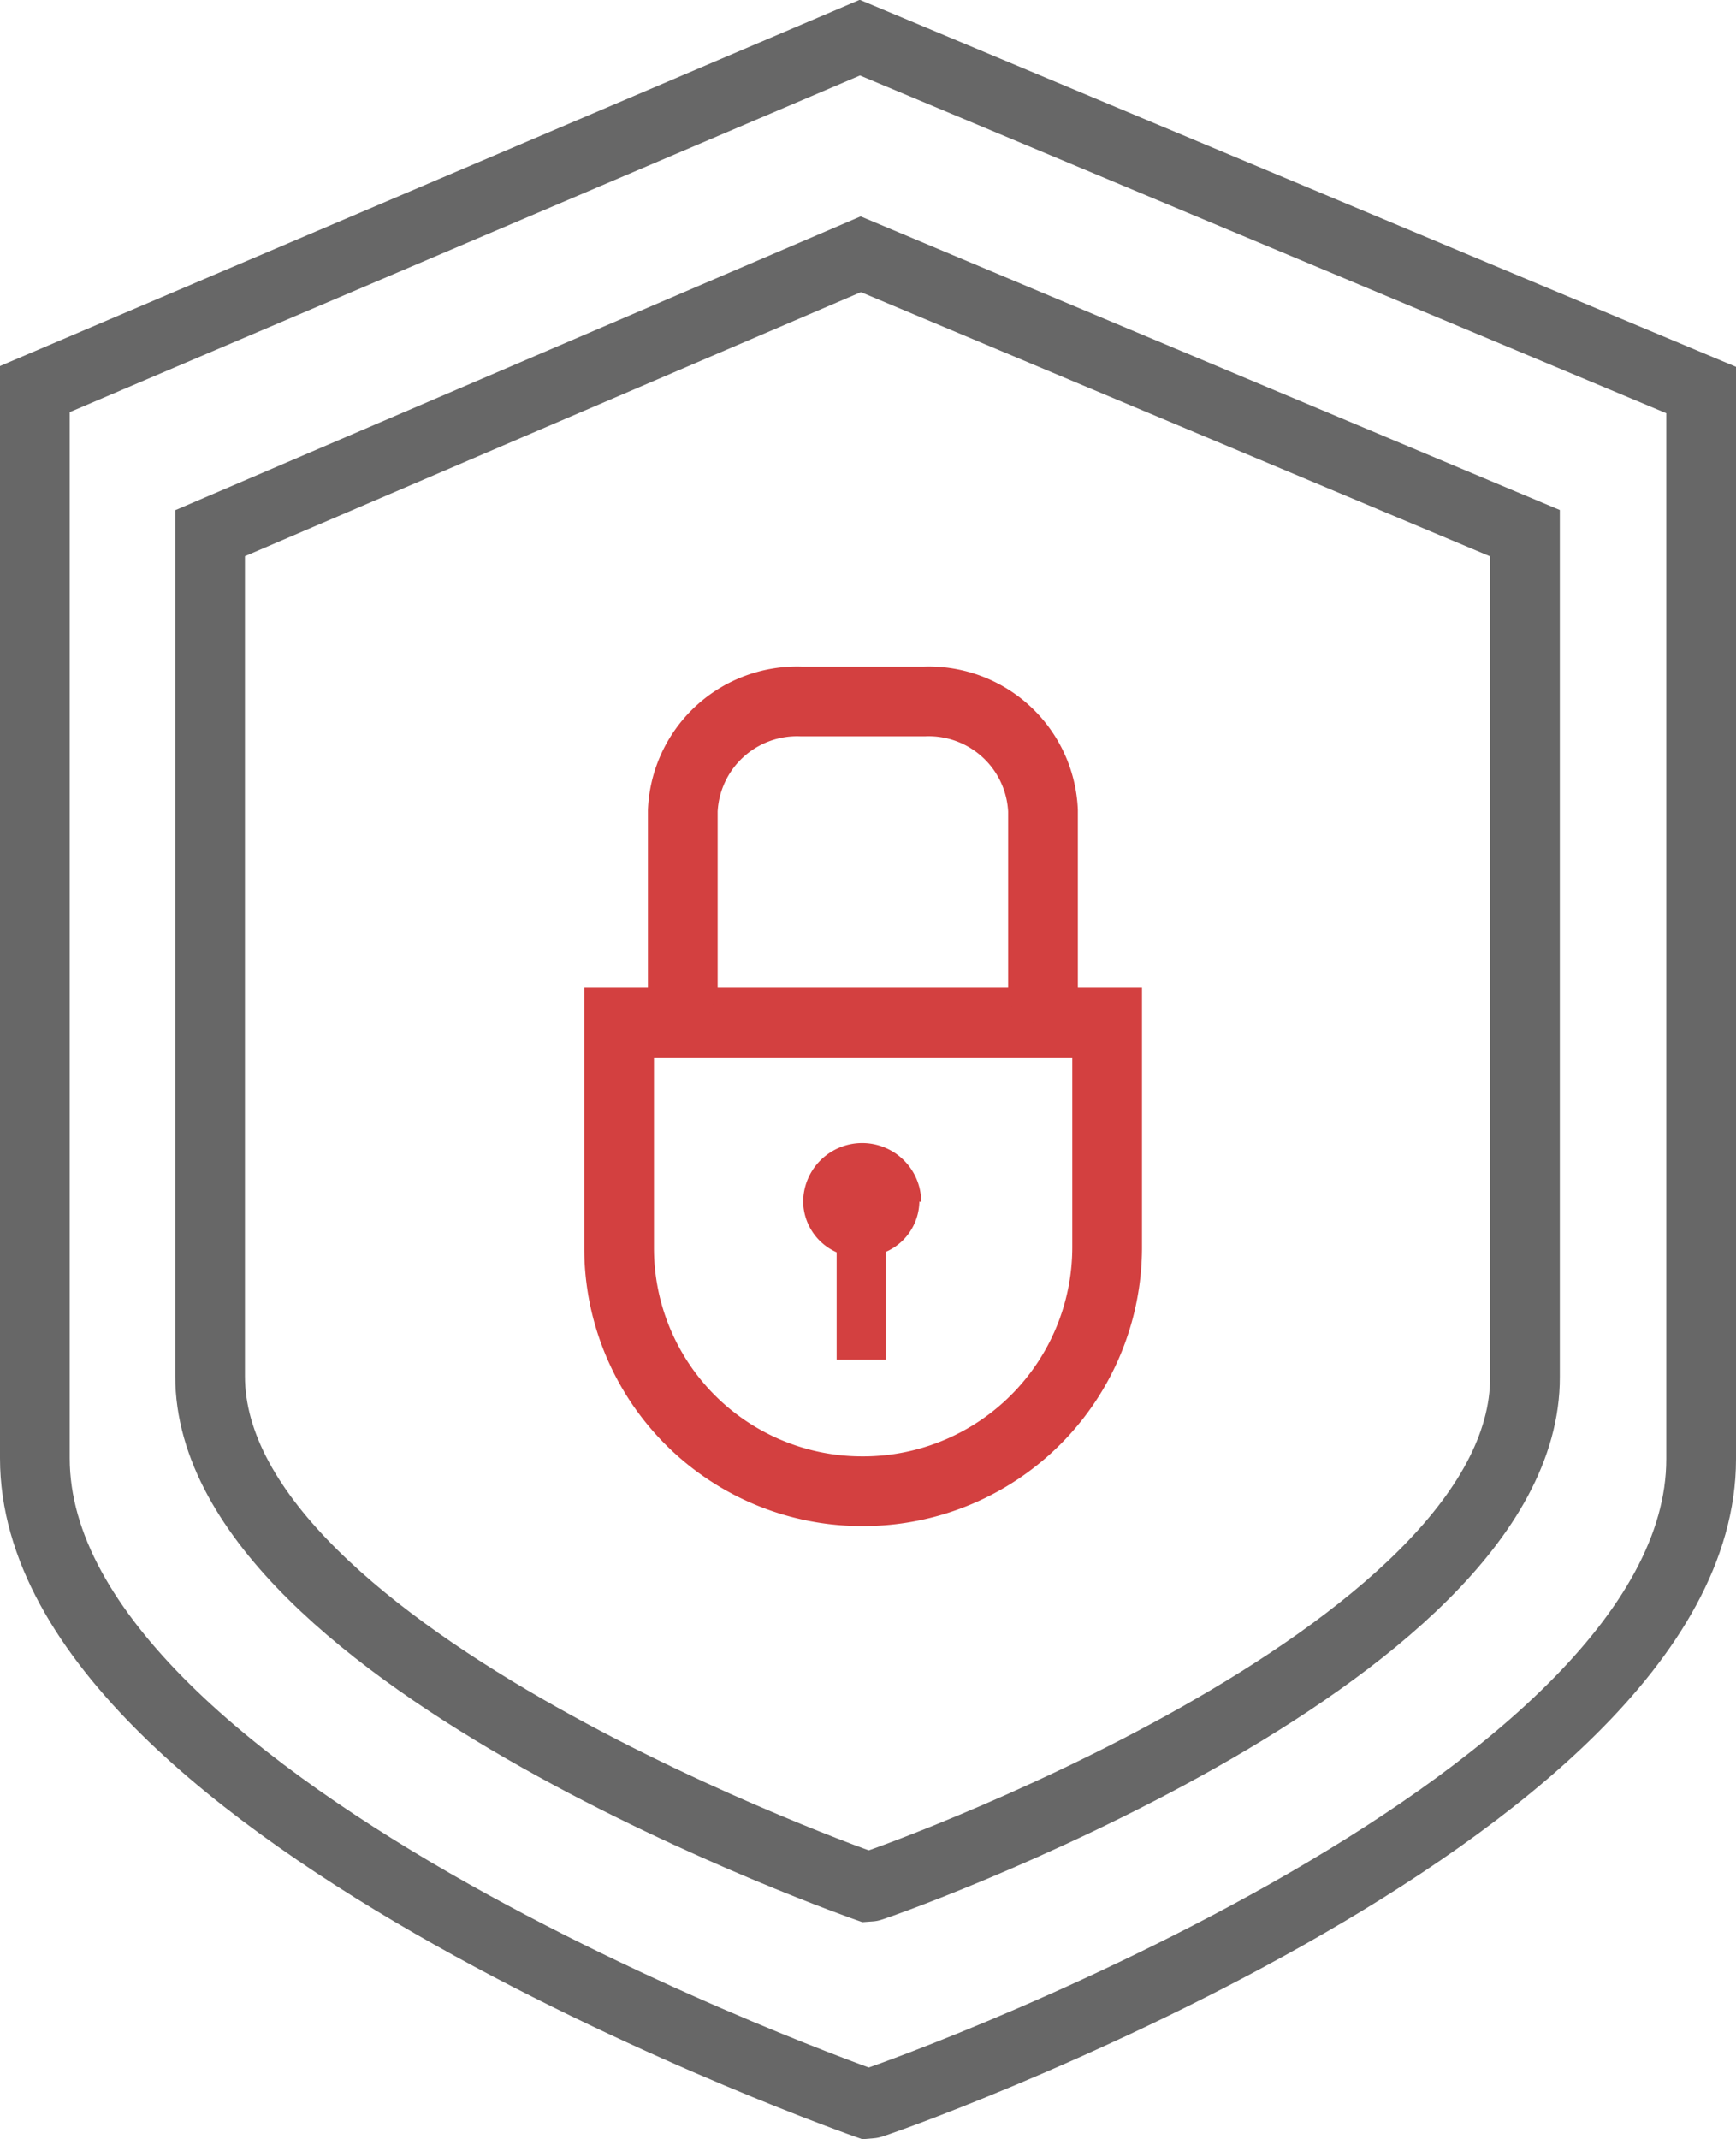
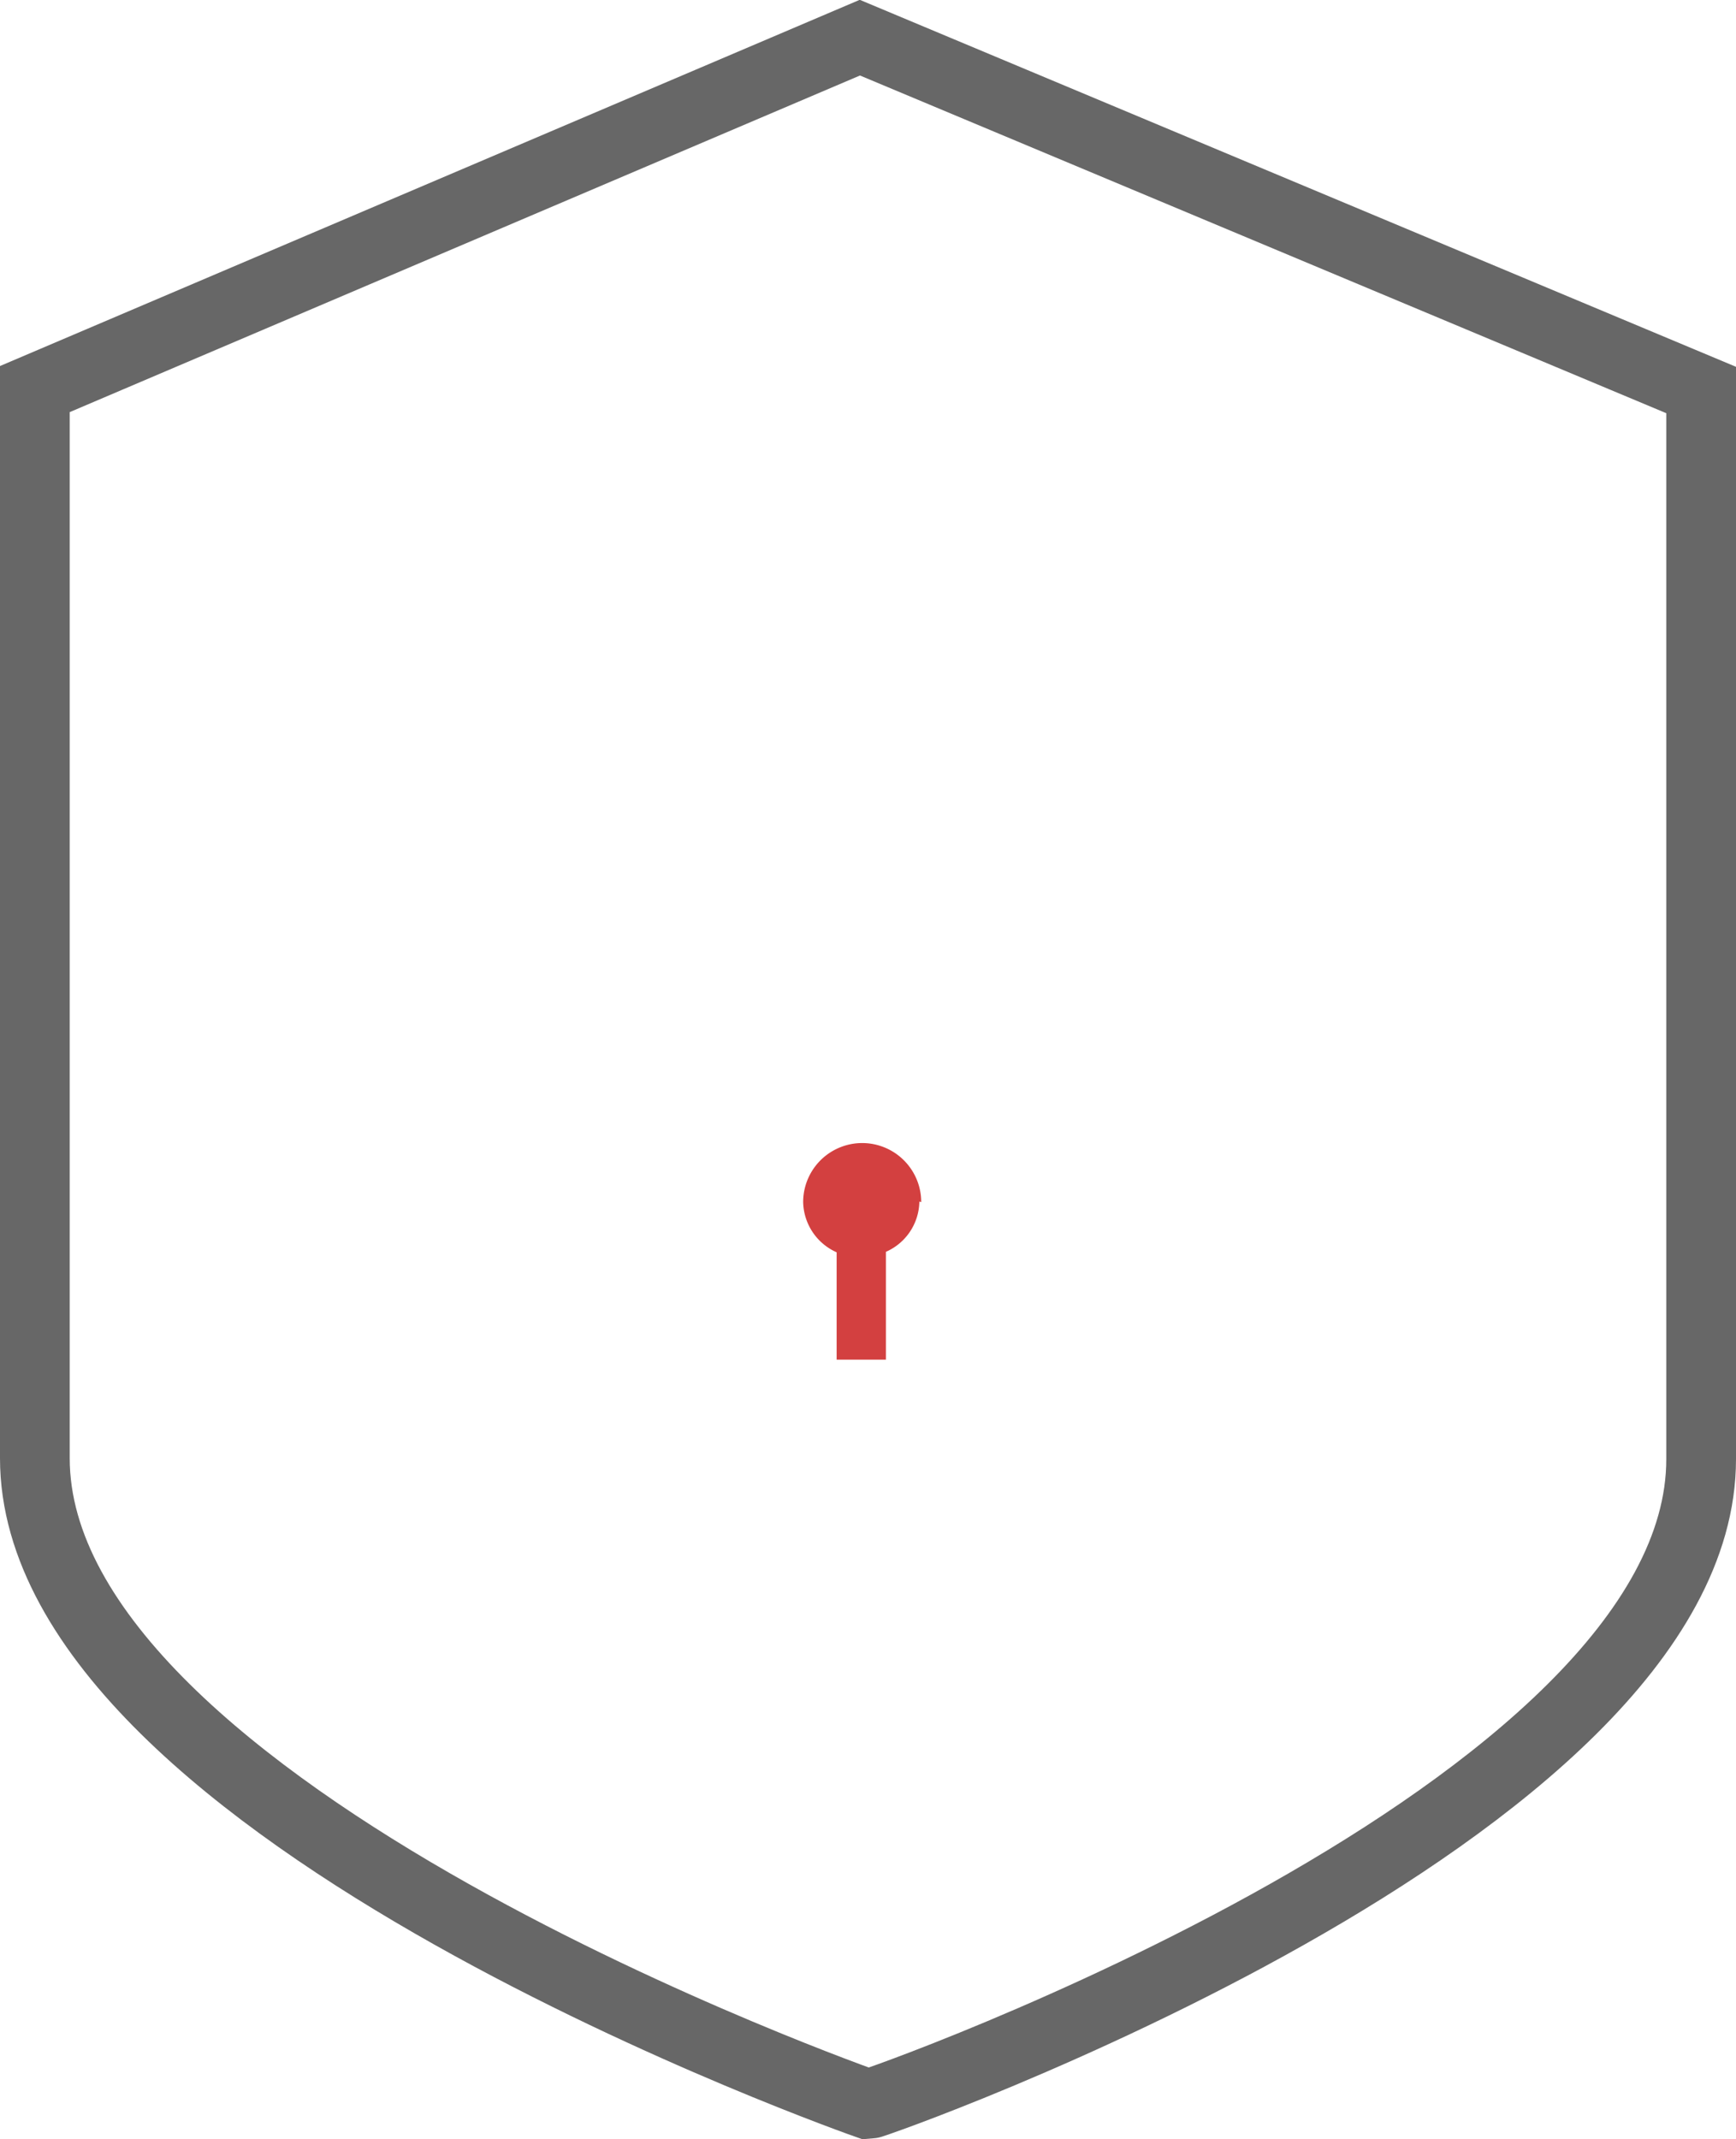
<svg xmlns="http://www.w3.org/2000/svg" id="Capa_1" data-name="Capa 1" viewBox="0 0 37.35 46.02">
  <defs>
    <style>.cls-1,.cls-2{fill:none;stroke-linecap:round;stroke-miterlimit:10;stroke-width:1.5px;}.cls-1{stroke:#676767;}.cls-2{stroke:#d34040;}.cls-3{fill:#d34040;}</style>
  </defs>
  <title>iconos tienda sm</title>
  <g id="Grupo_219" data-name="Grupo 219">
    <g id="Grupo_217" data-name="Grupo 217">
      <path id="Trazado_48" data-name="Trazado 48" class="cls-1" d="M18.68,45.27h0S.75,39,.75,31.37v-23L18.5.81,36.6,8.39v23C36.6,39,18.81,45.27,18.68,45.27Z" />
-       <path id="Trazado_49" data-name="Trazado 49" class="cls-1" d="M18.68,40.6h0s-14.16-4.94-14.16-11V11.47l14-6,14.29,6V29.62C32.83,35.66,18.78,40.6,18.68,40.6Z" />
    </g>
    <g id="Grupo_218" data-name="Grupo 218">
-       <path id="Rectángulo_113" data-name="Rectángulo 113" class="cls-2" d="M13.32,22h10.5v4.84a5.25,5.25,0,0,1-5.25,5.24h0a5.23,5.23,0,0,1-5.25-5.24h0V22Z" />
-       <path id="Trazado_50" data-name="Trazado 50" class="cls-2" d="M14.69,21.29V17.44a2.46,2.46,0,0,1,2.54-2.35H19.9a2.46,2.46,0,0,1,2.54,2.35v3.85" />
-     </g>
+       </g>
    <path id="Trazado_51" data-name="Trazado 51" class="cls-3" d="M19.78,25.85a1.2,1.2,0,0,1-.72,1.08v2.32H18V26.94a1.21,1.21,0,0,1-.72-1.08,1.27,1.27,0,0,1,2.54,0Z" />
  </g>
</svg>